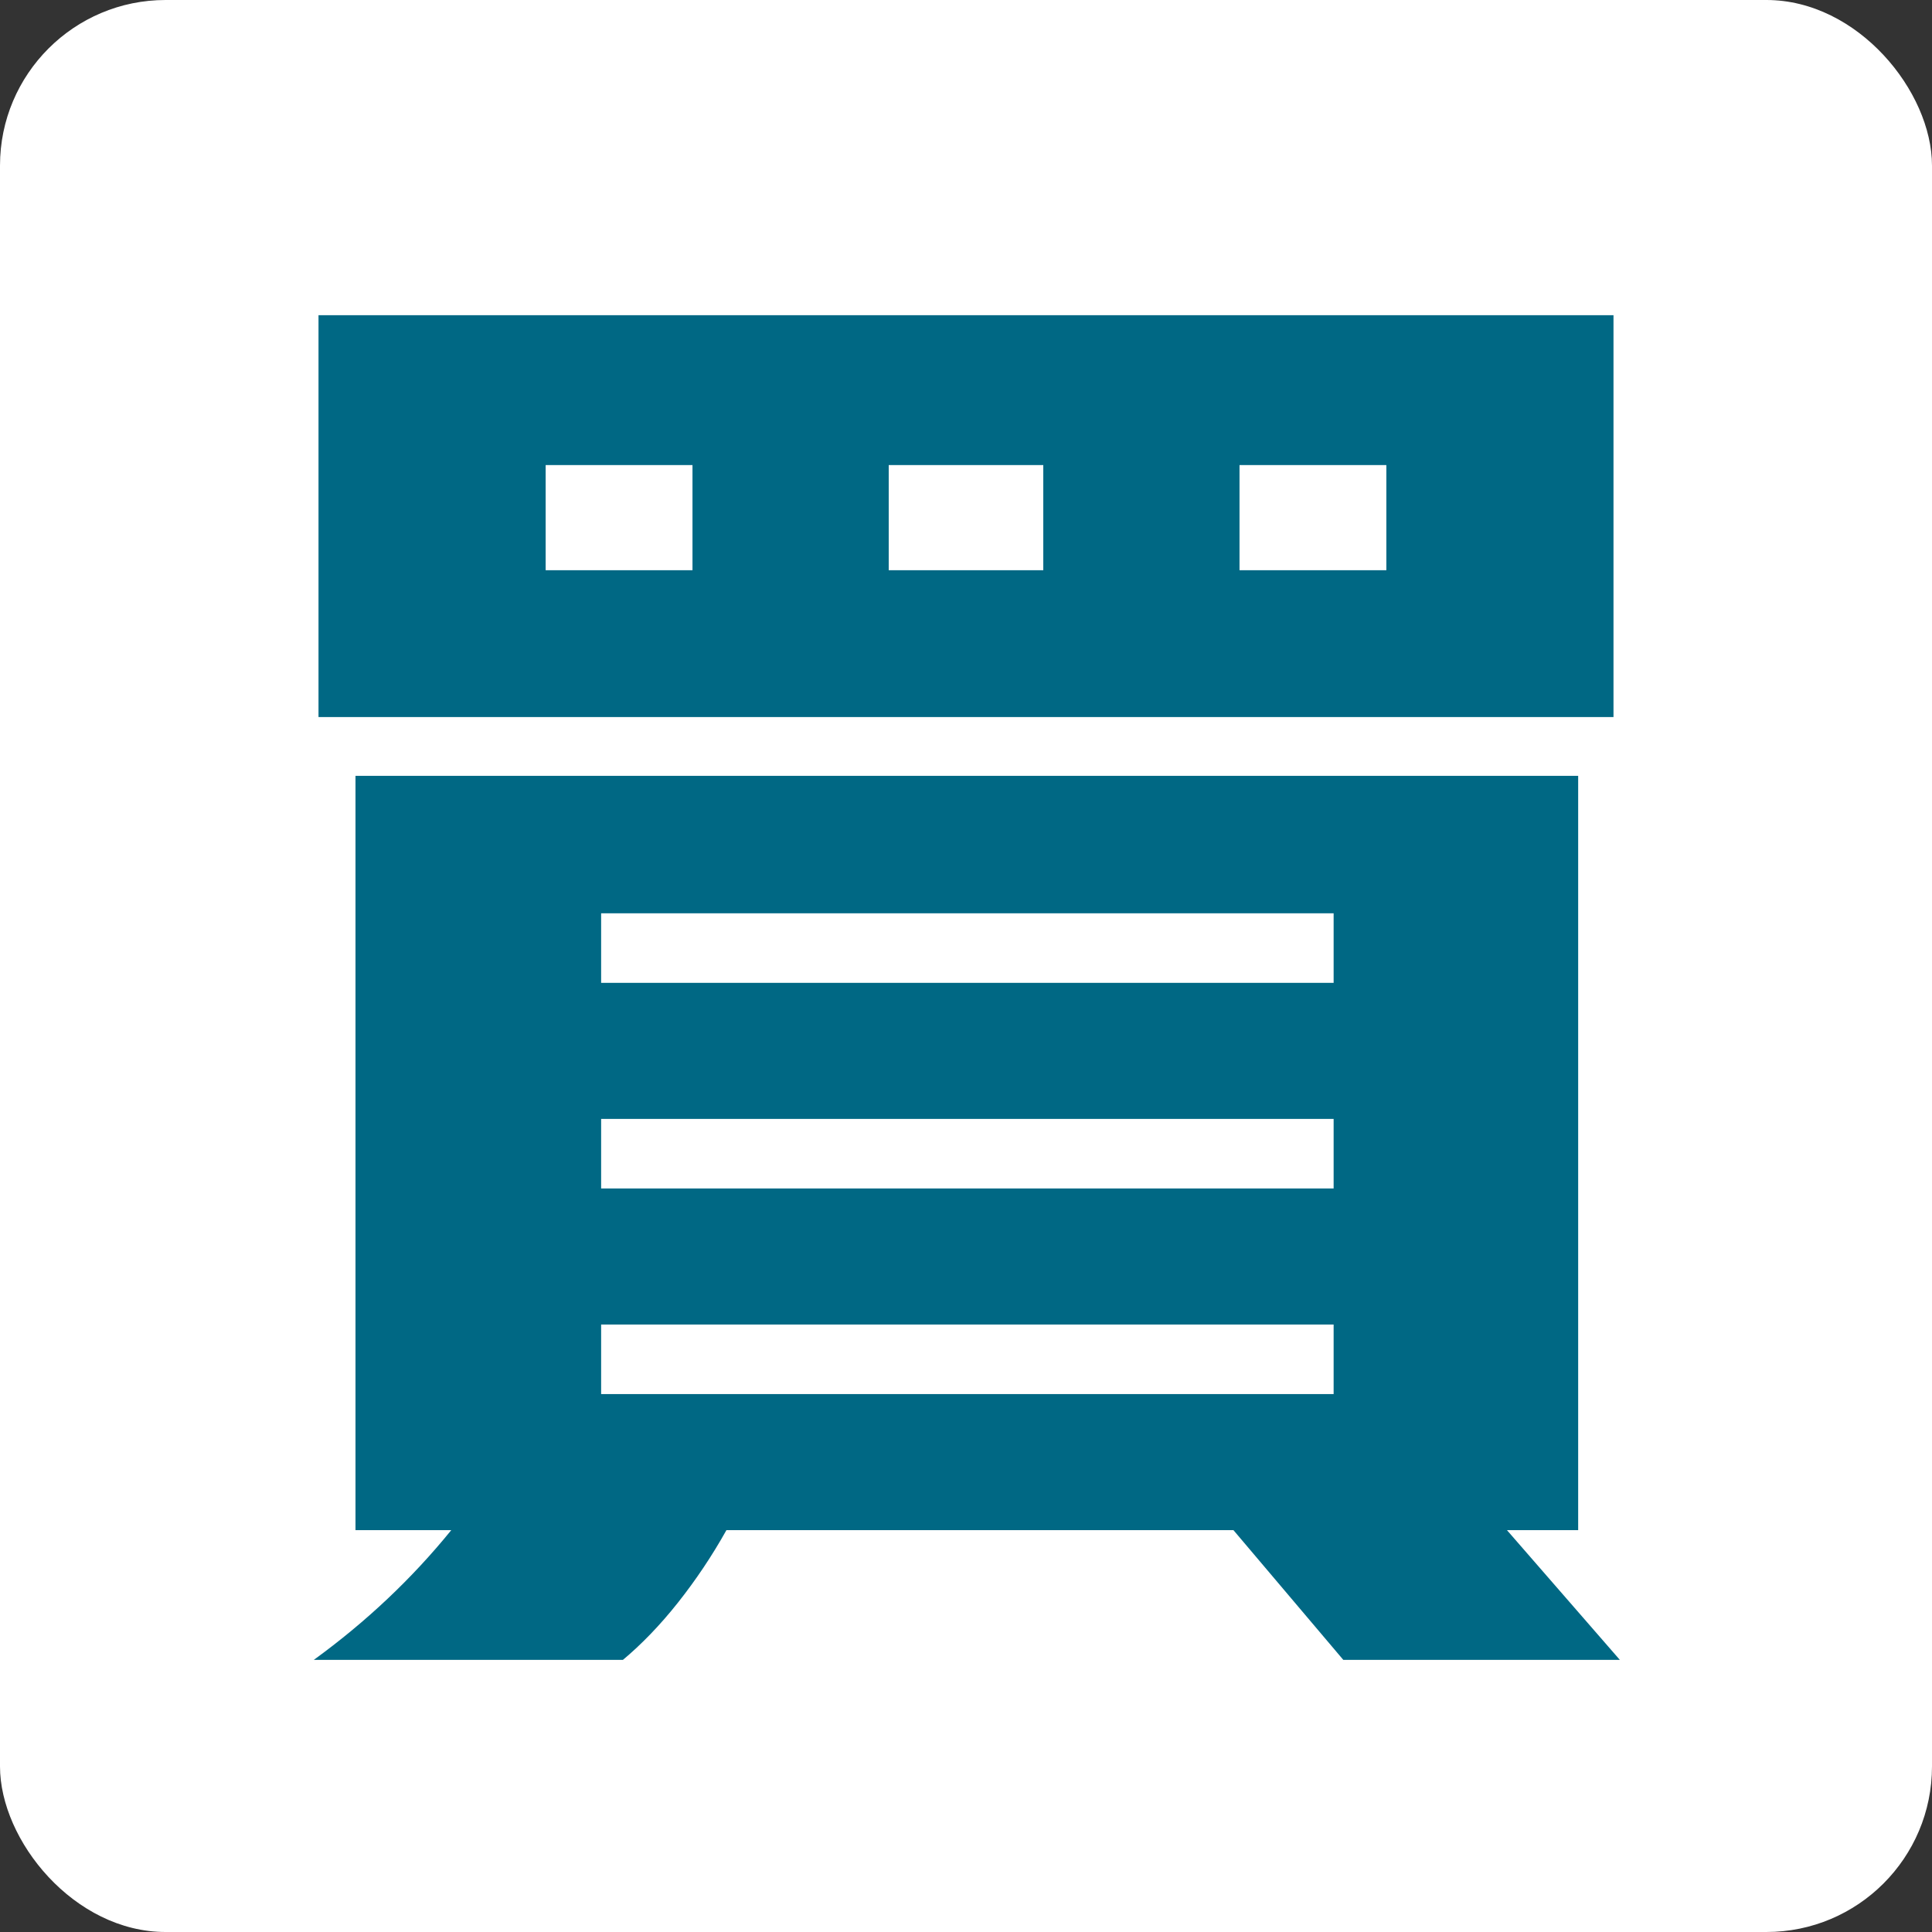
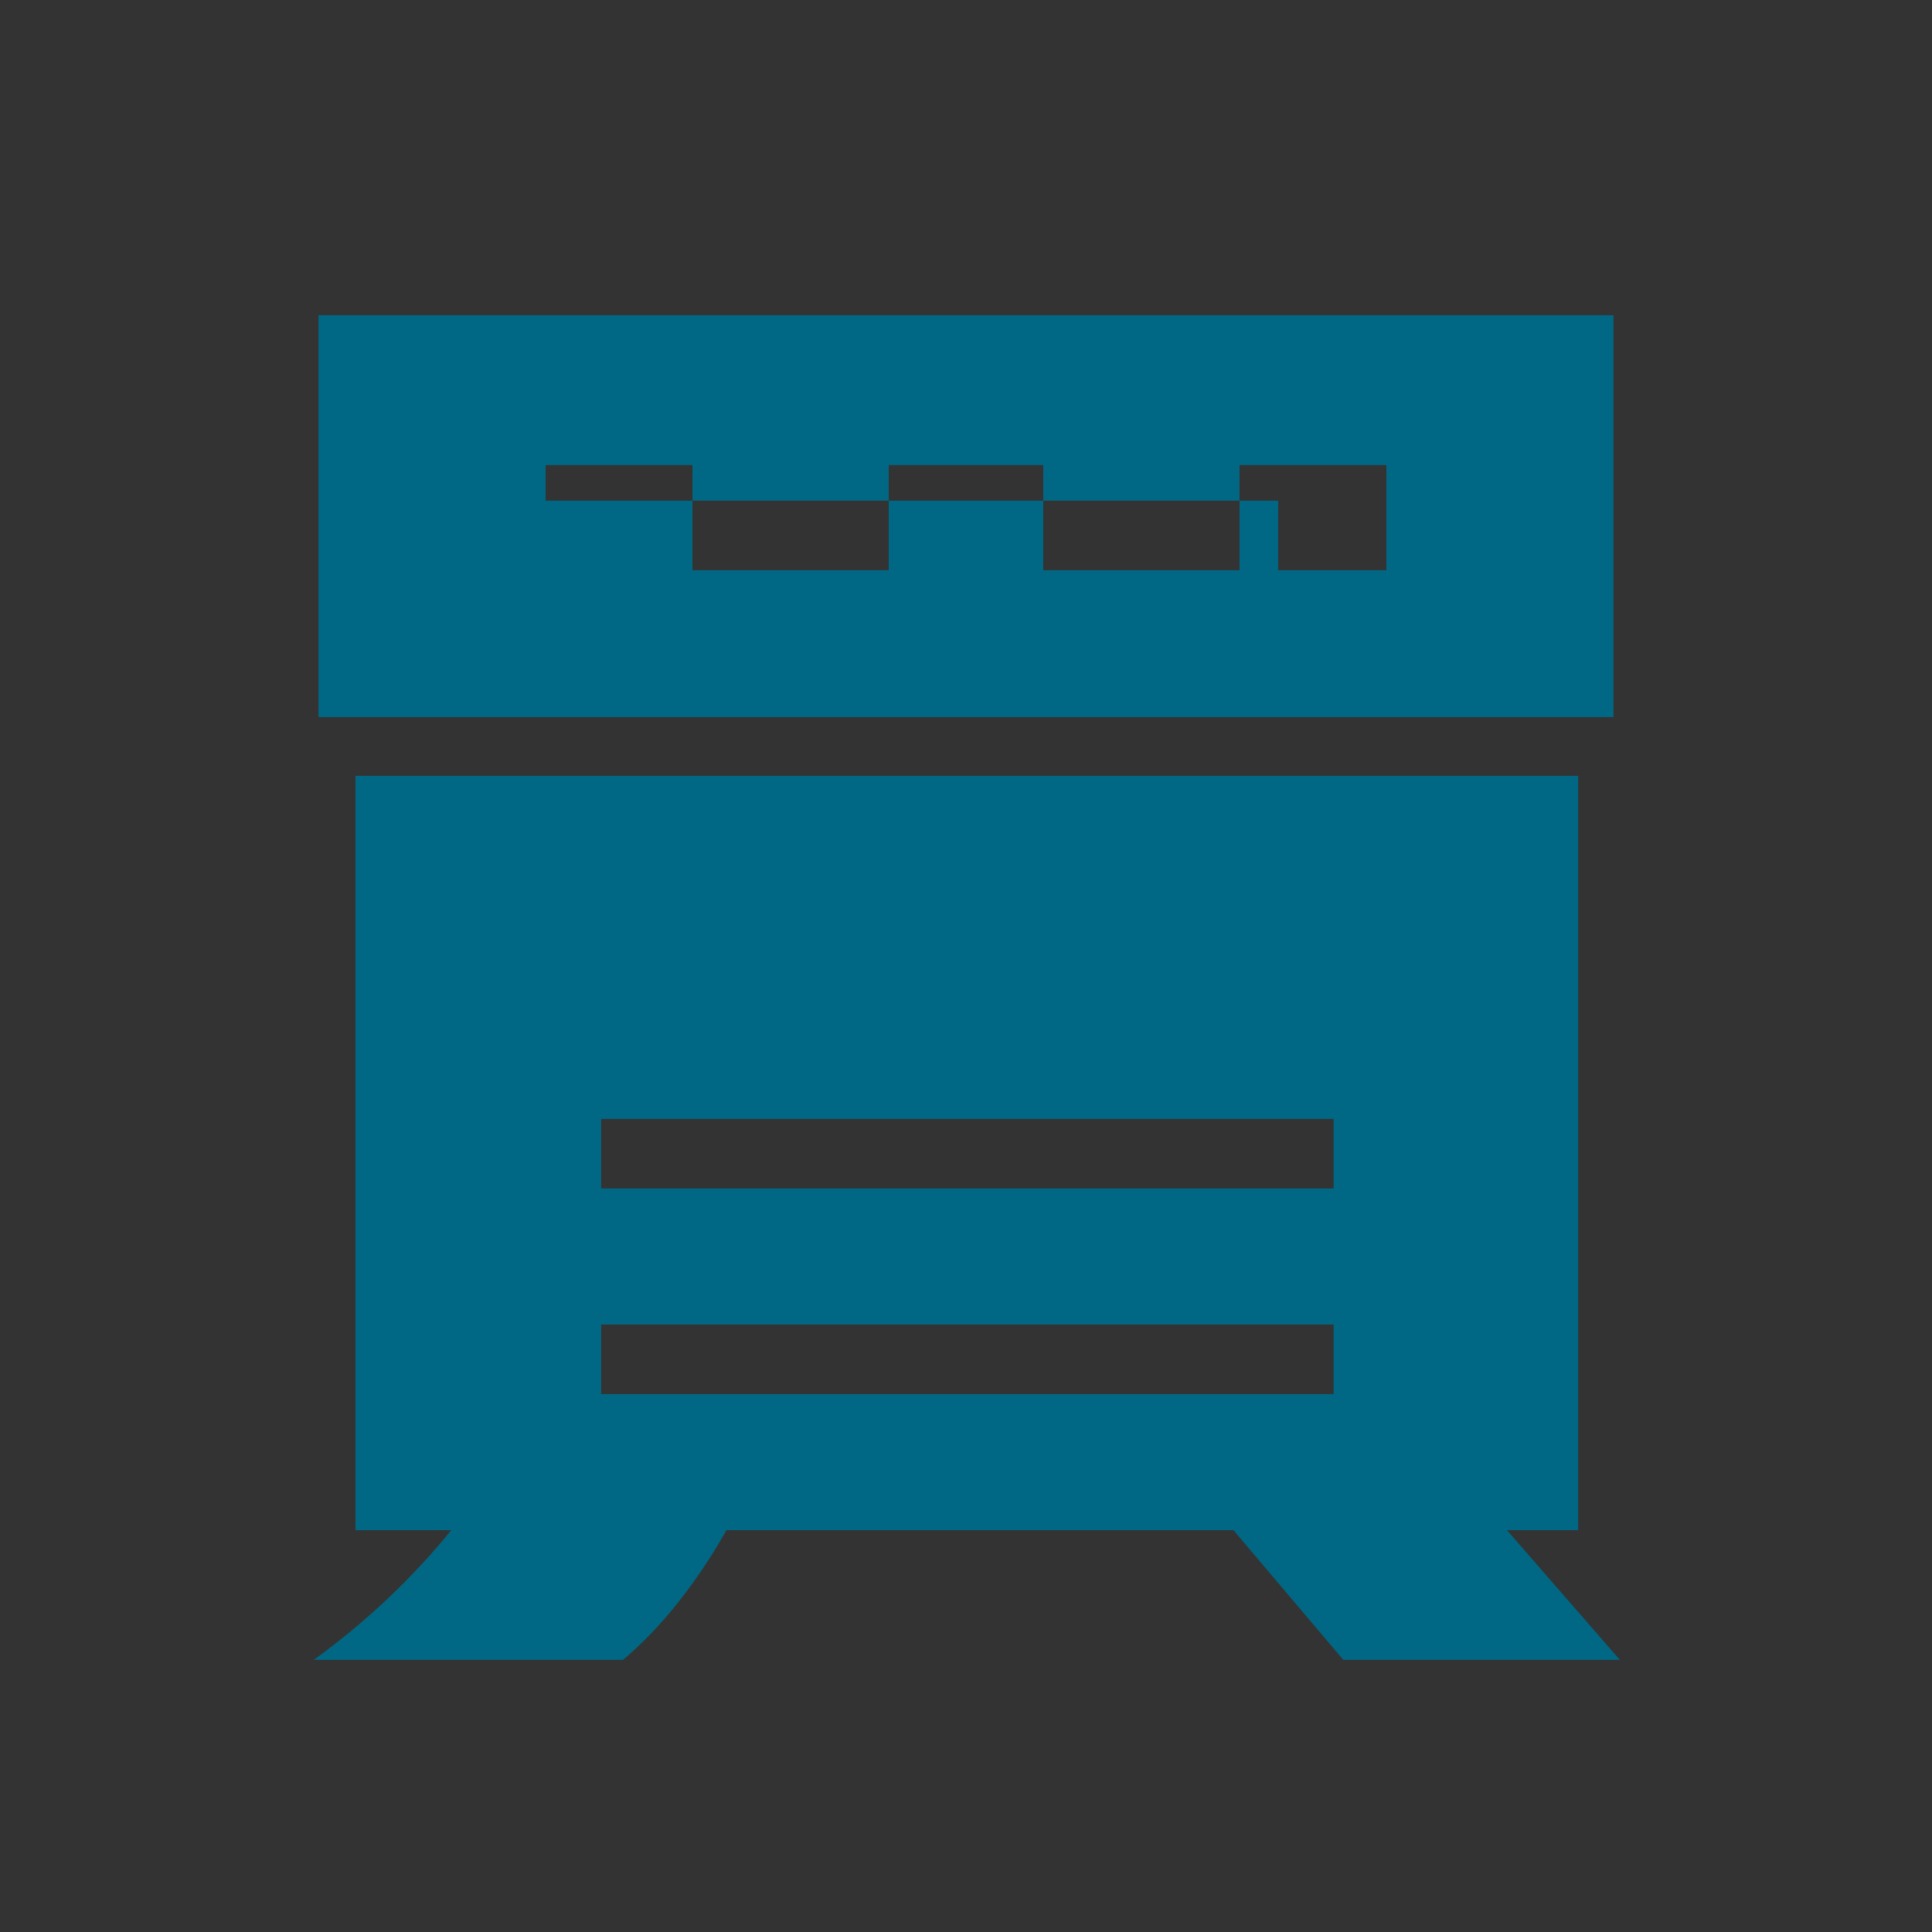
<svg xmlns="http://www.w3.org/2000/svg" id="_レイヤー_2" viewBox="0 0 70 70">
  <rect x="0" y="0" width="70" height="70" fill="#333333" stroke="none" />
  <defs>
    <style>.cls-1{fill:#fff;}.cls-2{fill:#006884;}</style>
  </defs>
  <g id="_レイヤー_1-2">
-     <rect class="cls-1" width="70" height="70" rx="6" ry="6" />
-     <path class="cls-2" d="M57.18,28.11v27.33h-2.58l4.09,4.7h-10.02l-3.98-4.7h-18.37c-.52.93-1.11,1.81-1.76,2.63-.65.82-1.32,1.51-1.99,2.07h-11.2c1.9-1.38,3.56-2.95,4.98-4.7h-3.47v-27.33h44.3ZM58.46,11.42v14.56H11.54v-14.56h46.93ZM19.77,20.66h5.32v-3.81h-5.32v3.81ZM21.78,35.61h26.54v-2.52h-26.54v2.52ZM21.78,43.06h26.54v-2.52h-26.54v2.52ZM21.78,50.51h26.54v-2.52h-26.54v2.52ZM32.2,20.66h5.6v-3.81h-5.6v3.81ZM44.91,20.66h5.32v-3.81h-5.32v3.81Z" />
+     <path class="cls-2" d="M57.18,28.11v27.33h-2.58l4.09,4.7h-10.02l-3.98-4.7h-18.37c-.52.93-1.11,1.81-1.76,2.63-.65.82-1.32,1.51-1.99,2.07h-11.2c1.9-1.38,3.56-2.95,4.98-4.7h-3.47v-27.33h44.3ZM58.46,11.42v14.56H11.54v-14.56h46.93ZM19.77,20.66h5.32v-3.81h-5.32v3.81Zh26.54v-2.52h-26.54v2.52ZM21.78,43.06h26.54v-2.52h-26.54v2.52ZM21.78,50.51h26.54v-2.52h-26.54v2.52ZM32.2,20.66h5.6v-3.81h-5.6v3.81ZM44.91,20.66h5.32v-3.81h-5.32v3.81Z" />
  </g>
</svg>